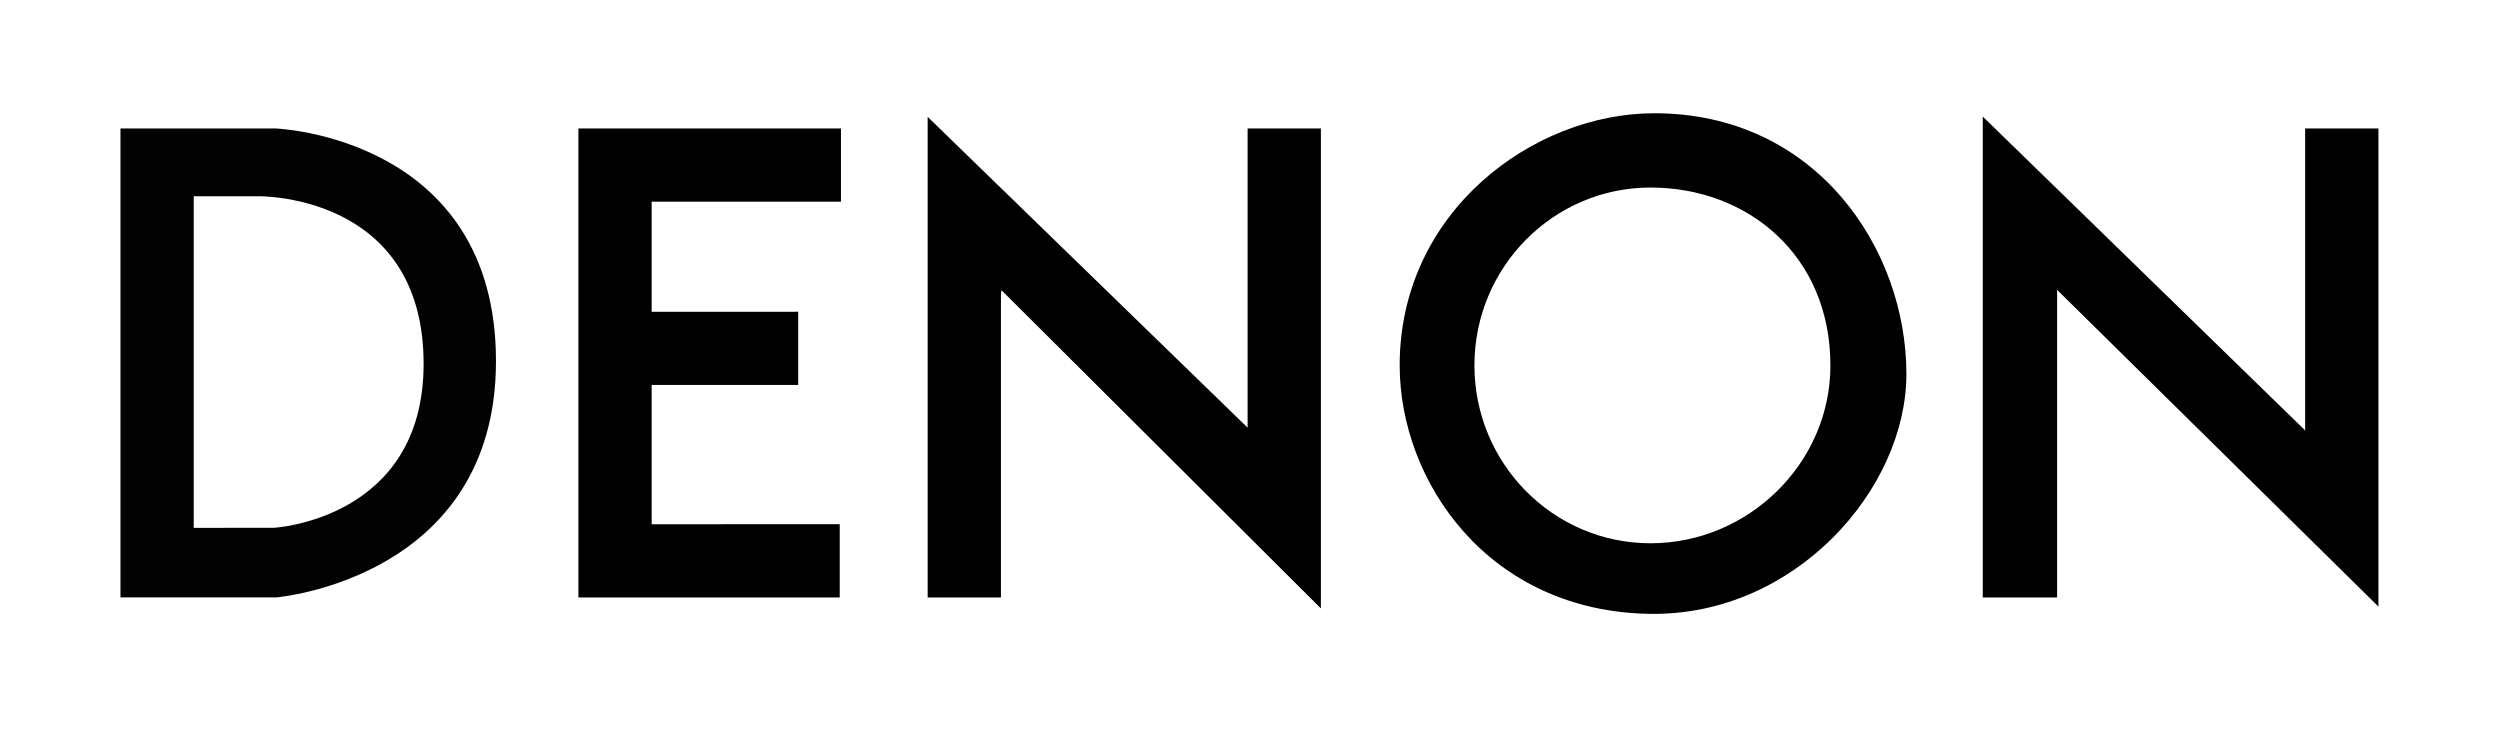
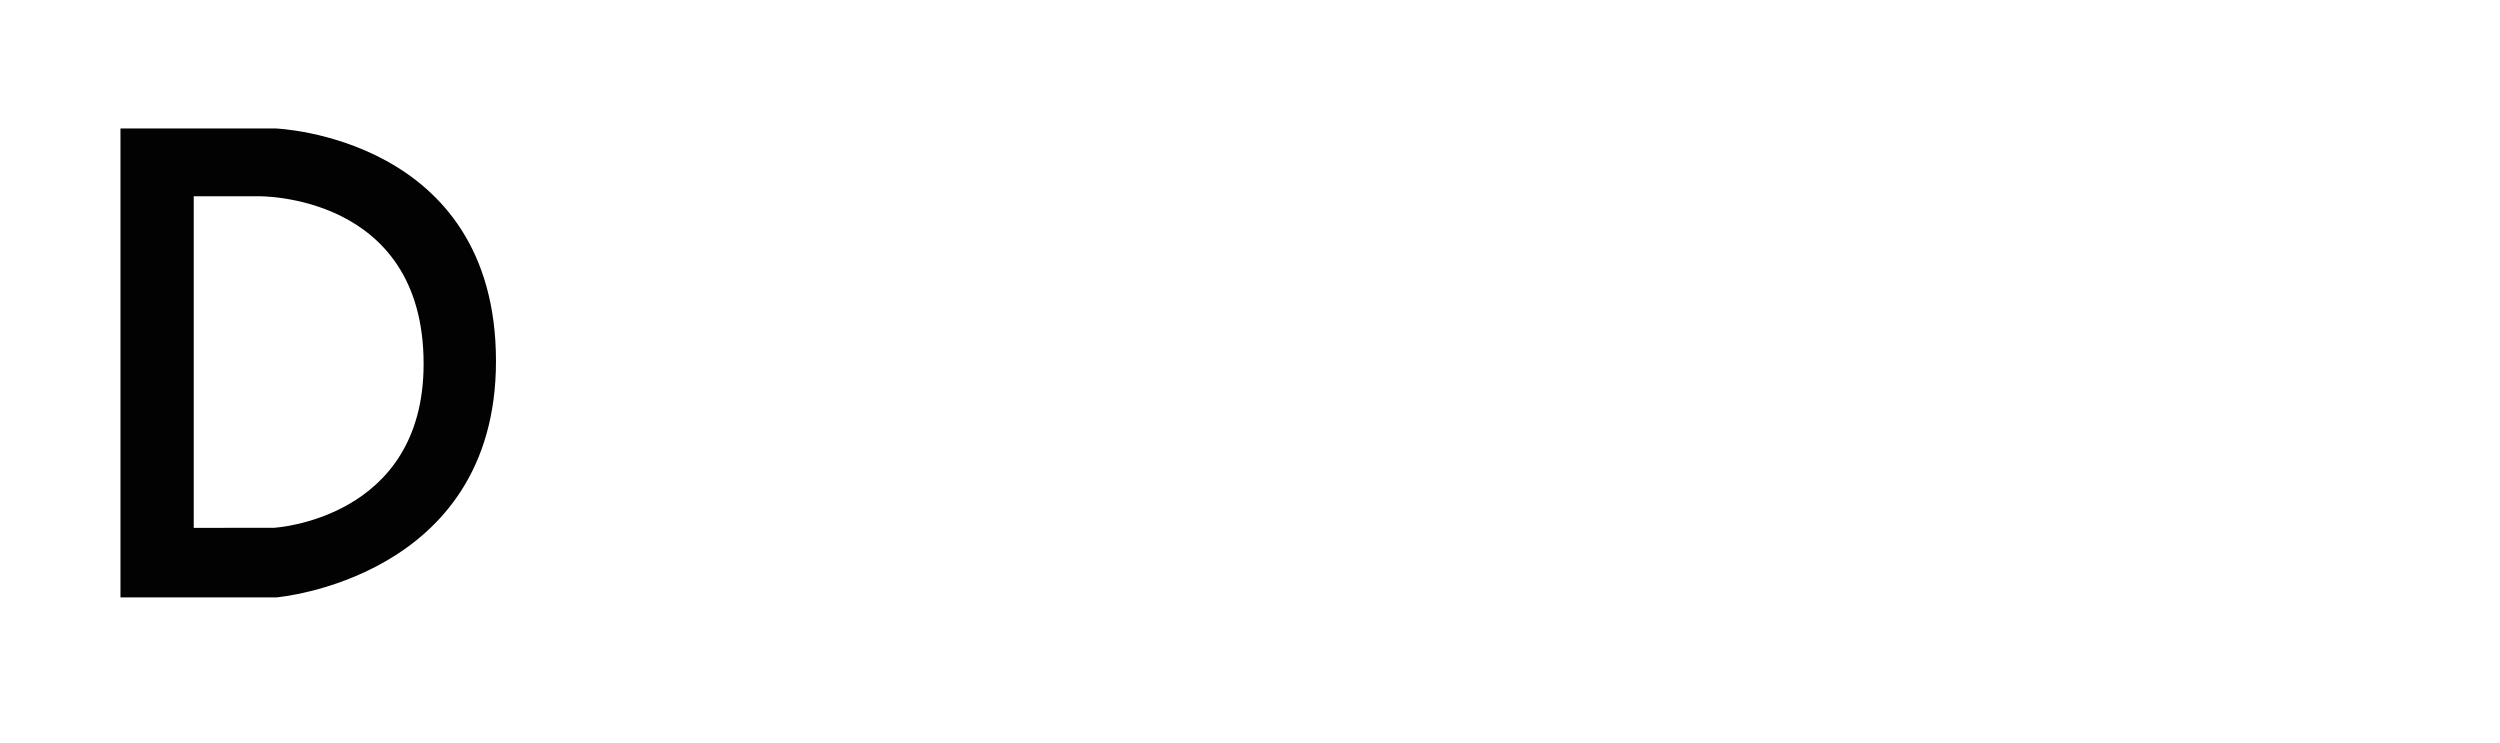
<svg xmlns="http://www.w3.org/2000/svg" version="1.1" id="Layer_1" x="0px" y="0px" width="112.167px" height="33.333px" viewBox="0 0 112.167 33.333" enable-background="new 0 0 112.167 33.333" xml:space="preserve">
-   <polygon points="44.936,13.024 59.264,27.298 59.264,5.765 55.976,5.765 55.976,19.188 41.621,5.243 41.621,26.805 44.909,26.805   44.909,13.161 " />
-   <polygon points="25.951,26.805 25.951,5.765 37.731,5.765 37.731,9.047 29.238,9.049 29.238,13.99 35.813,13.988 35.813,17.271   29.238,17.271 29.238,17.277 29.238,23.521 29.245,23.521 37.676,23.52 37.676,26.805 " />
-   <polygon points="92.281,12.991 106.712,27.215 106.712,5.765 103.425,5.765 103.425,19.354 103.404,19.291 88.961,5.231   88.961,26.805 92.296,26.805 92.296,13.072 " />
  <path fill="#020202" d="M5.405,5.765v21.039h6.986c0,0,9.862-0.821,9.862-10.602c0-10.081-9.89-10.438-9.89-10.438H5.405z   M8.692,23.683V8.806h2.904c0,0,7.41-0.138,7.41,7.52c0,6.994-6.725,7.355-6.725,7.355L8.692,23.683z" />
-   <path d="M66.153,16.395c0-4.408,3.539-7.981,7.904-7.981c4.365,0,8.068,3.051,8.068,7.981c0,4.408-3.703,7.98-8.068,7.98  C69.692,24.375,66.153,20.803,66.153,16.395 M74.057,27.542c6.465,0.084,11.477-5.575,11.477-10.765  c0-5.588-4.026-11.696-11.313-11.696c-5.424,0-11.422,4.409-11.422,11.313C62.799,21.582,66.759,27.448,74.057,27.542" />
</svg>